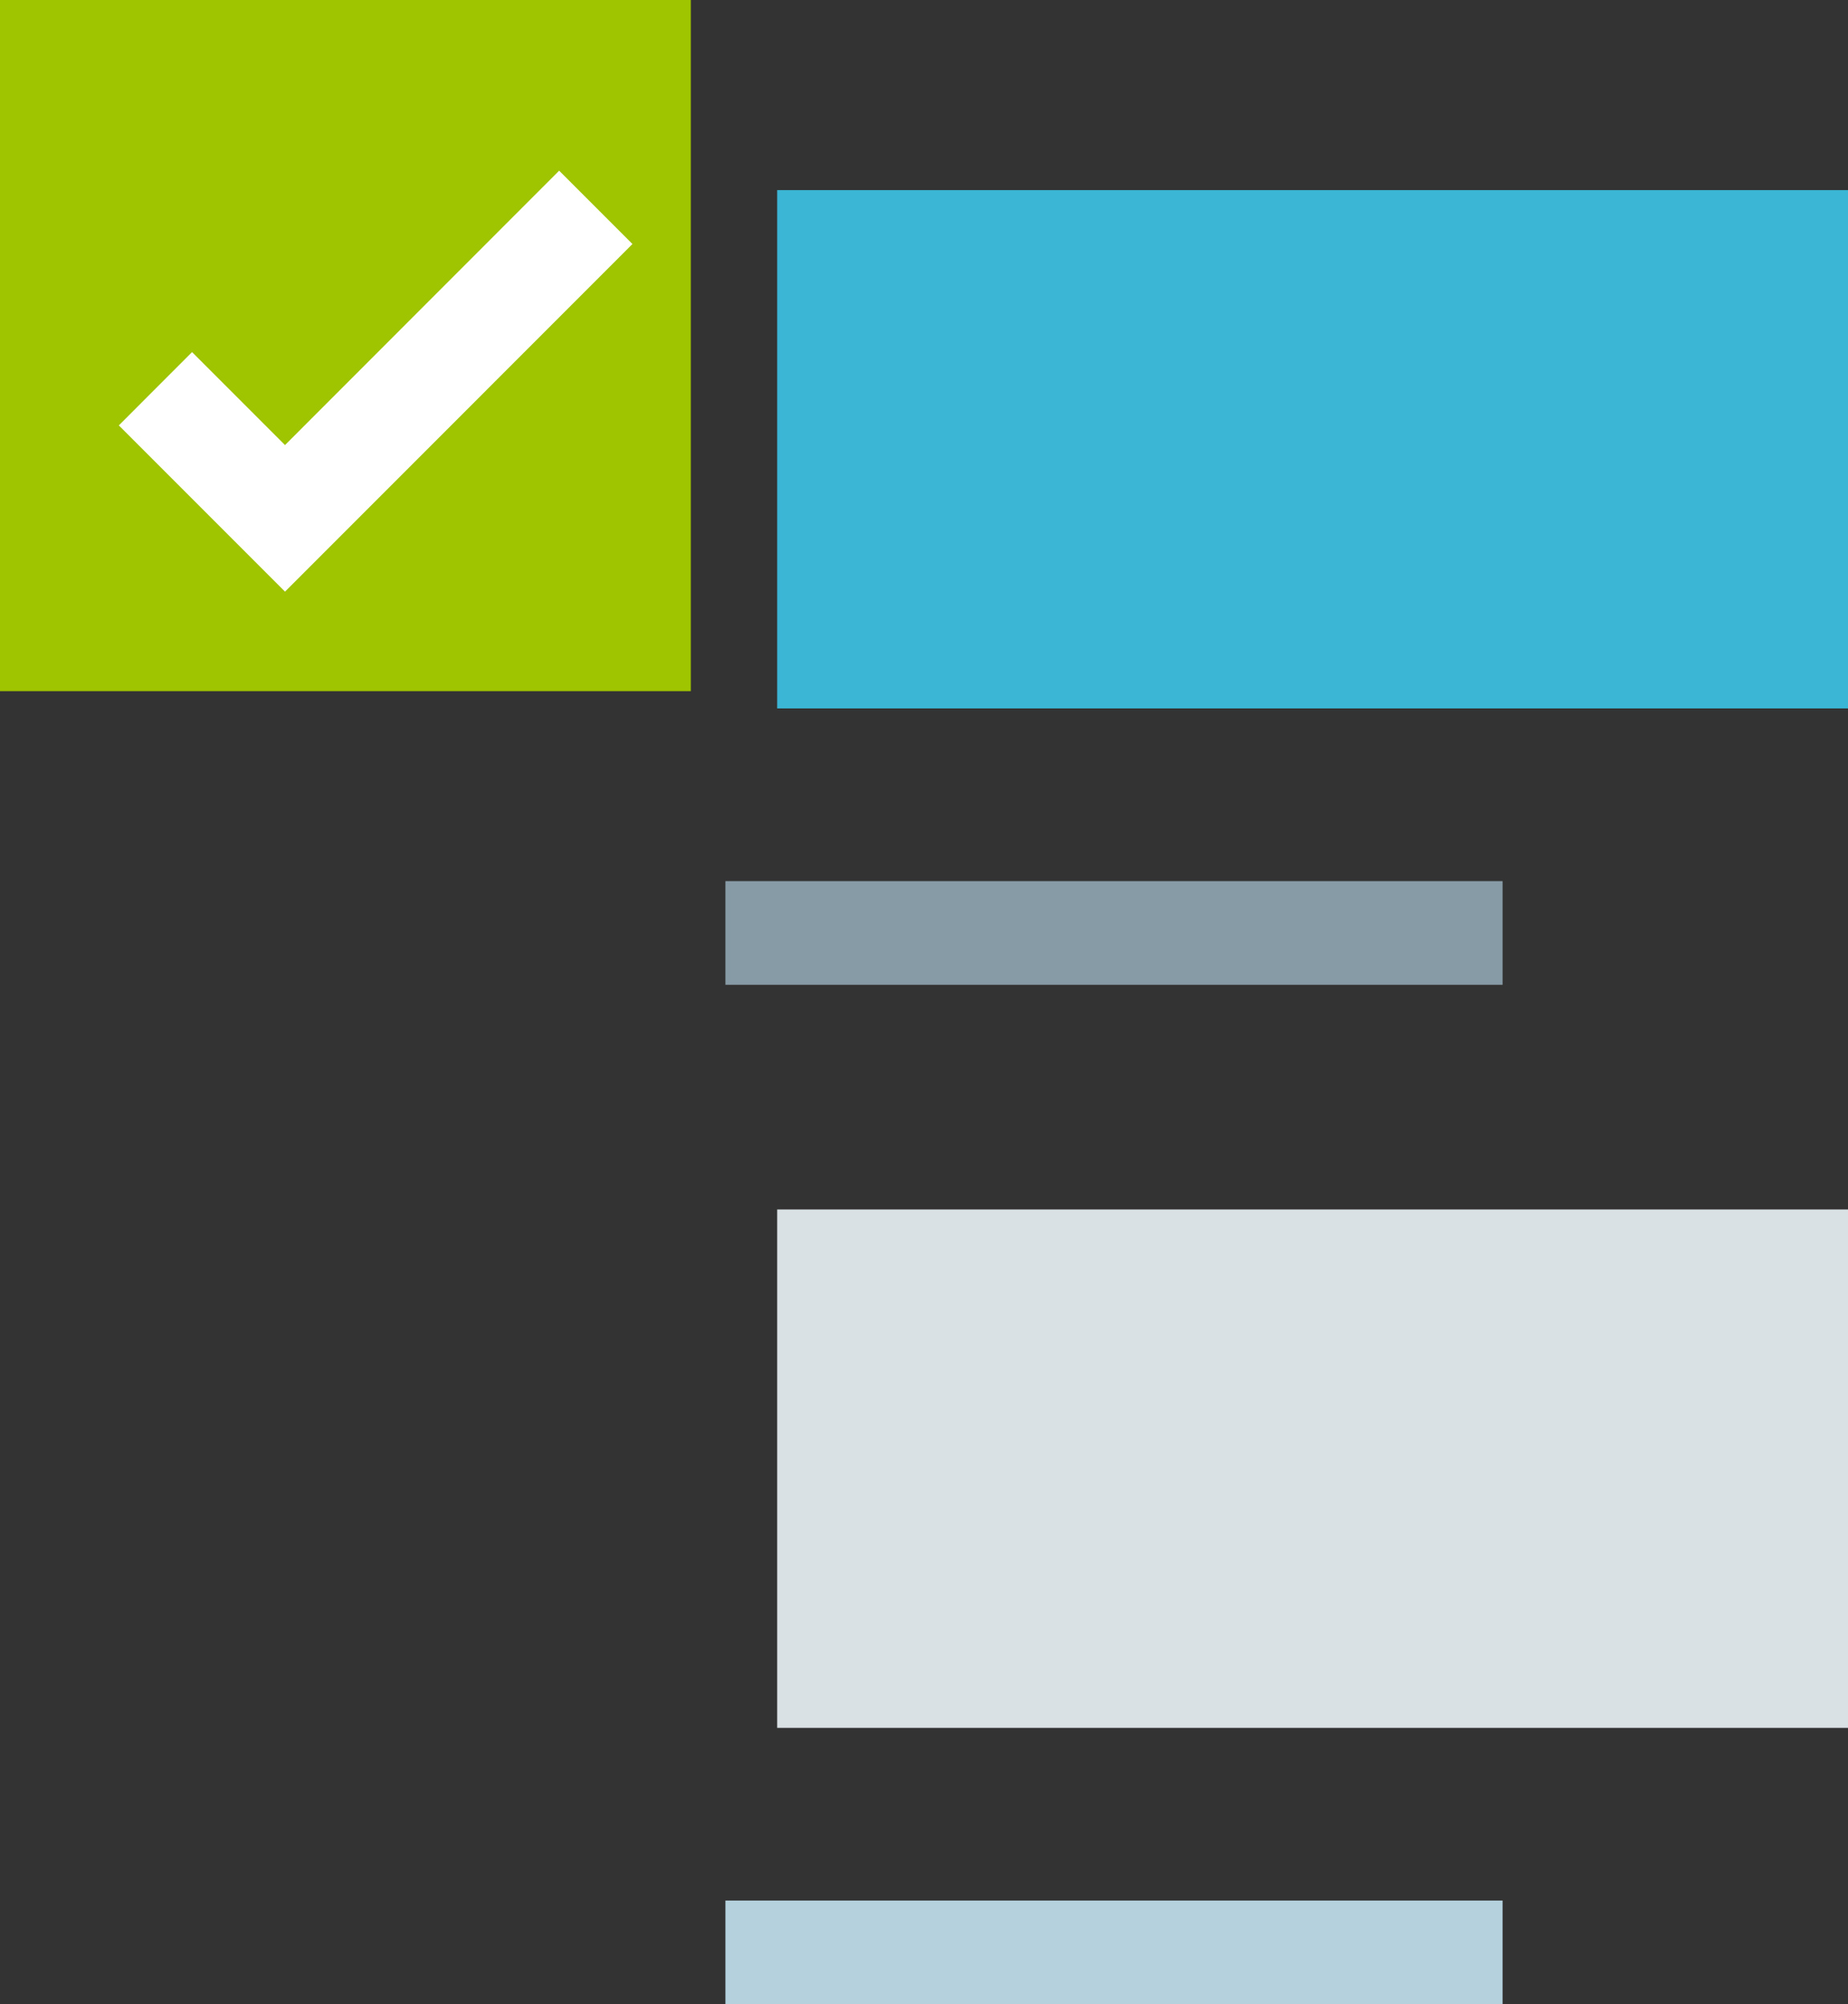
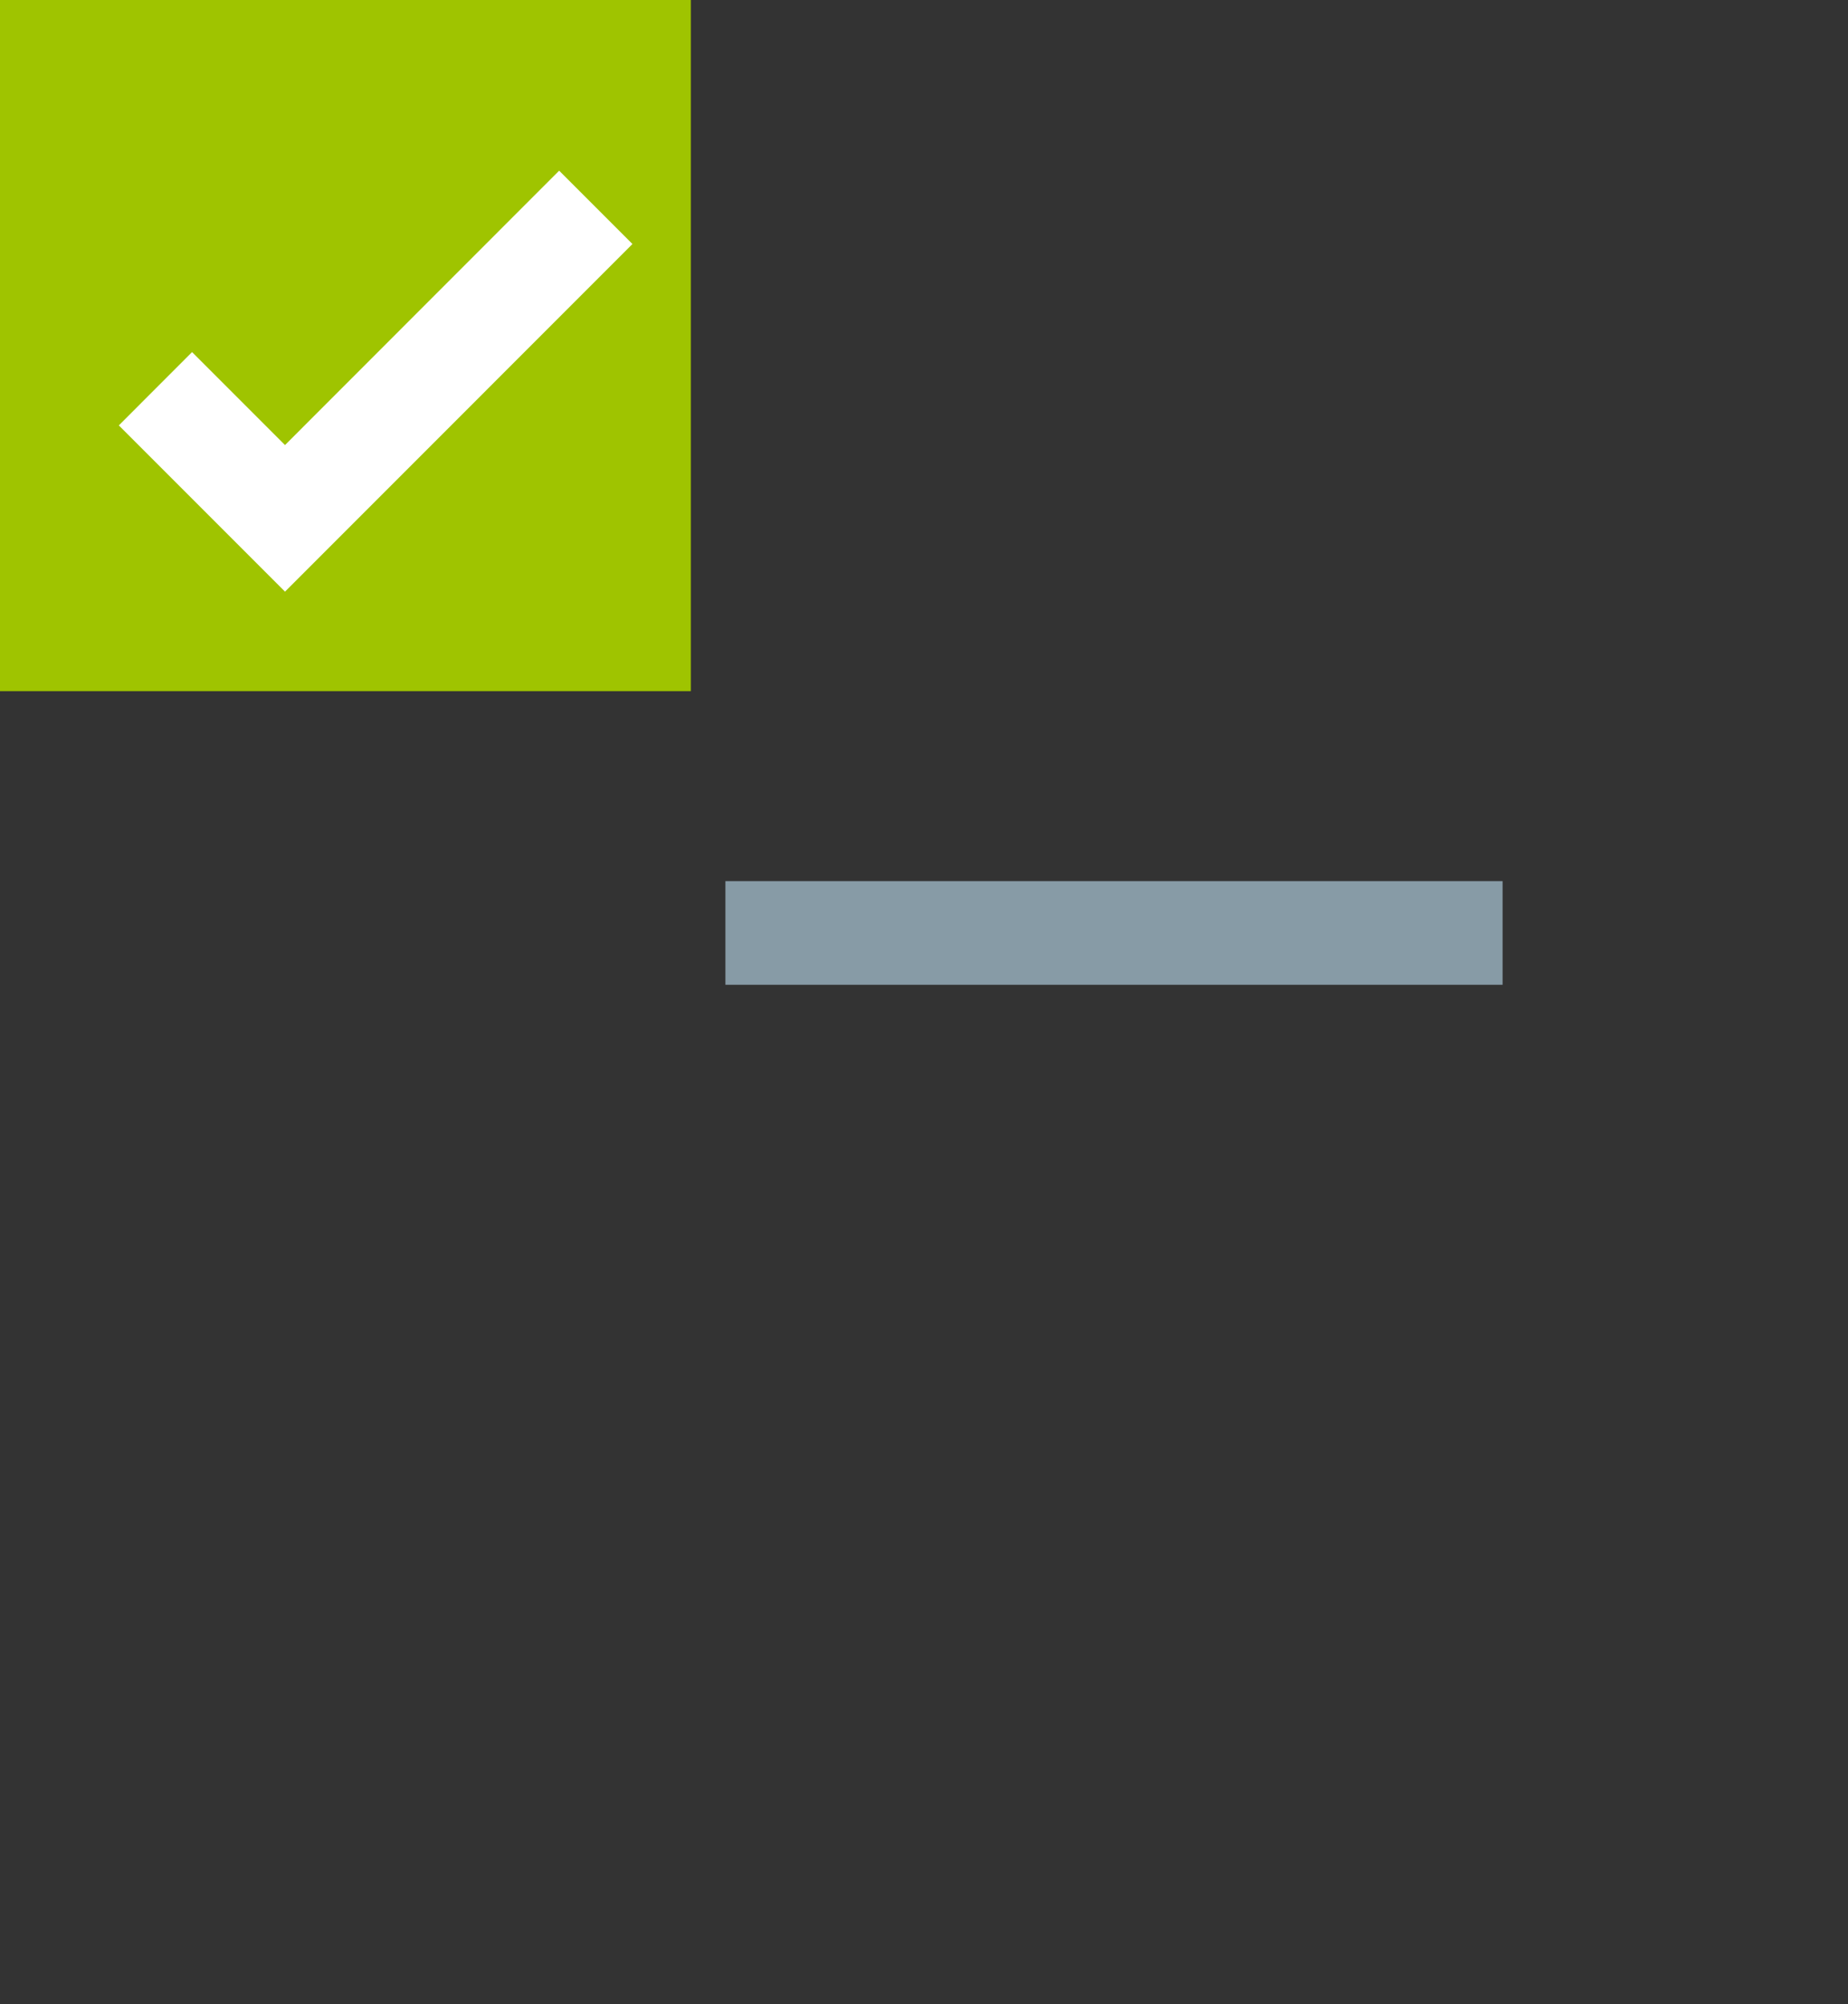
<svg xmlns="http://www.w3.org/2000/svg" viewBox="0 0 263.44 285.6">
  <rect x="0" y="0" width="263.44" height="285.6" fill="#333333" stroke="none" />
  <defs>
    <style>.cls-1{fill:#9fc400;}.cls-2{fill:#fff;}.cls-3{fill:#879ba6;}.cls-4{fill:#3bb6d5;}.cls-5{fill:#b5d1de;}.cls-6{fill:url(#linear-gradient);}</style>
    <linearGradient id="linear-gradient" x1="110.79" y1="209.28" x2="263.44" y2="209.28" gradientUnits="userSpaceOnUse">
      <stop offset="0" stop-color="#d9e1e4" />
      <stop offset="1" stop-color="#d9e1e4" />
    </linearGradient>
  </defs>
  <title>2 - тесты</title>
  <g id="Слой_2" data-name="Слой 2">
    <g id="dizajn">
      <rect class="cls-1" width="98.48" height="98.49" />
      <polygon class="cls-2" points="40.63 84.31 16.94 60.62 27.38 50.17 40.63 63.42 79.71 24.32 90.16 34.77 40.63 84.31" />
      <rect class="cls-3" x="103.41" y="125.56" width="110.79" height="14.77" />
-       <rect class="cls-4" x="110.79" y="27.09" width="152.65" height="73.86" />
-       <rect class="cls-5" x="103.41" y="270.83" width="110.79" height="14.77" />
-       <rect class="cls-6" x="110.79" y="172.35" width="152.65" height="73.87" />
    </g>
  </g>
</svg>